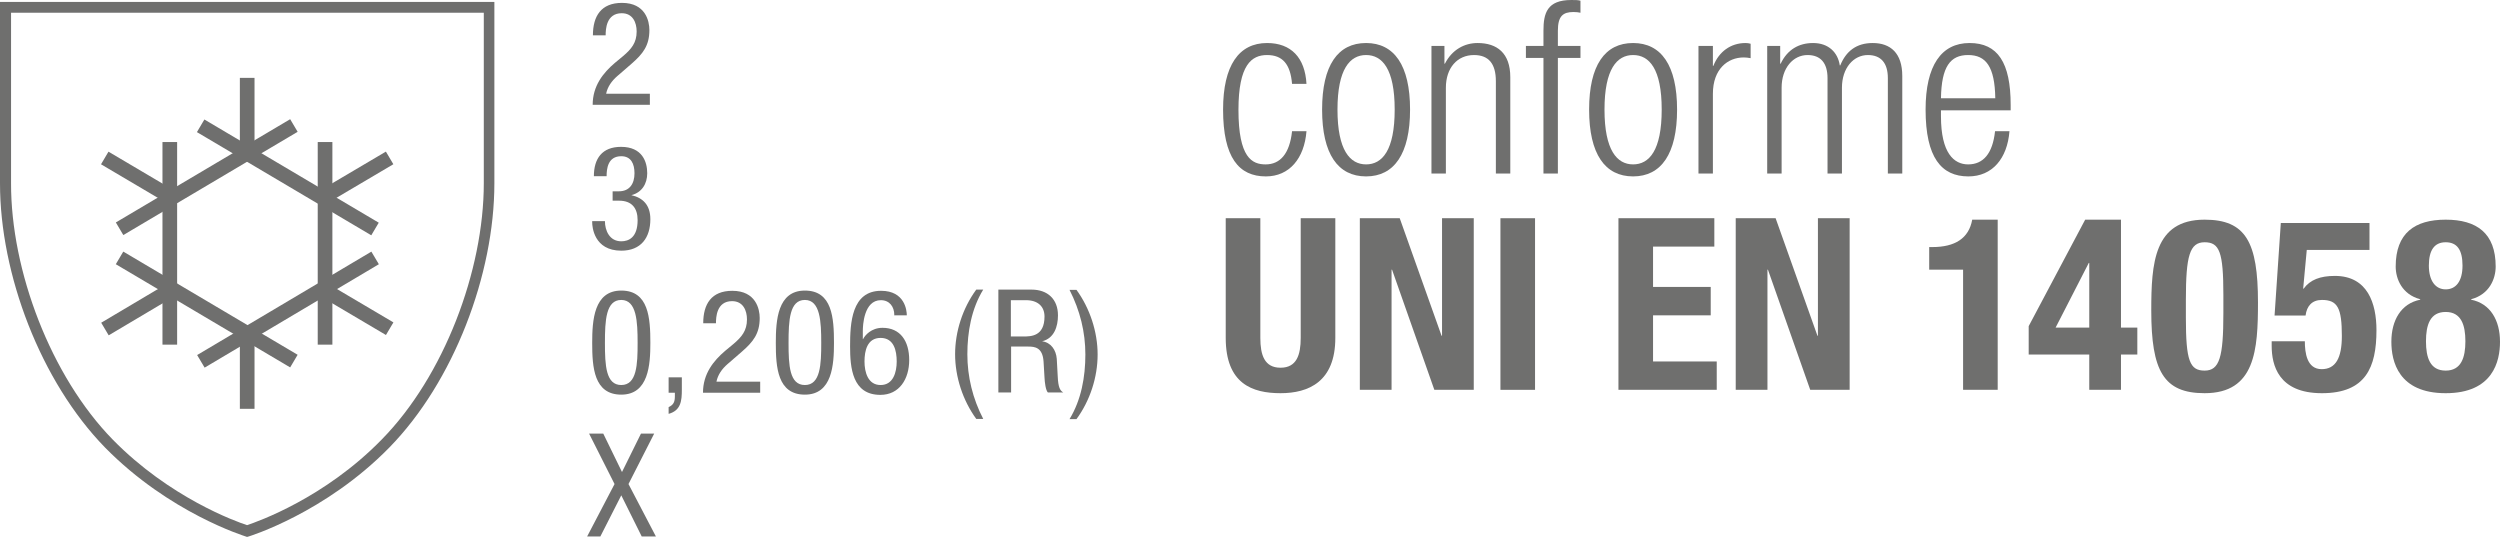
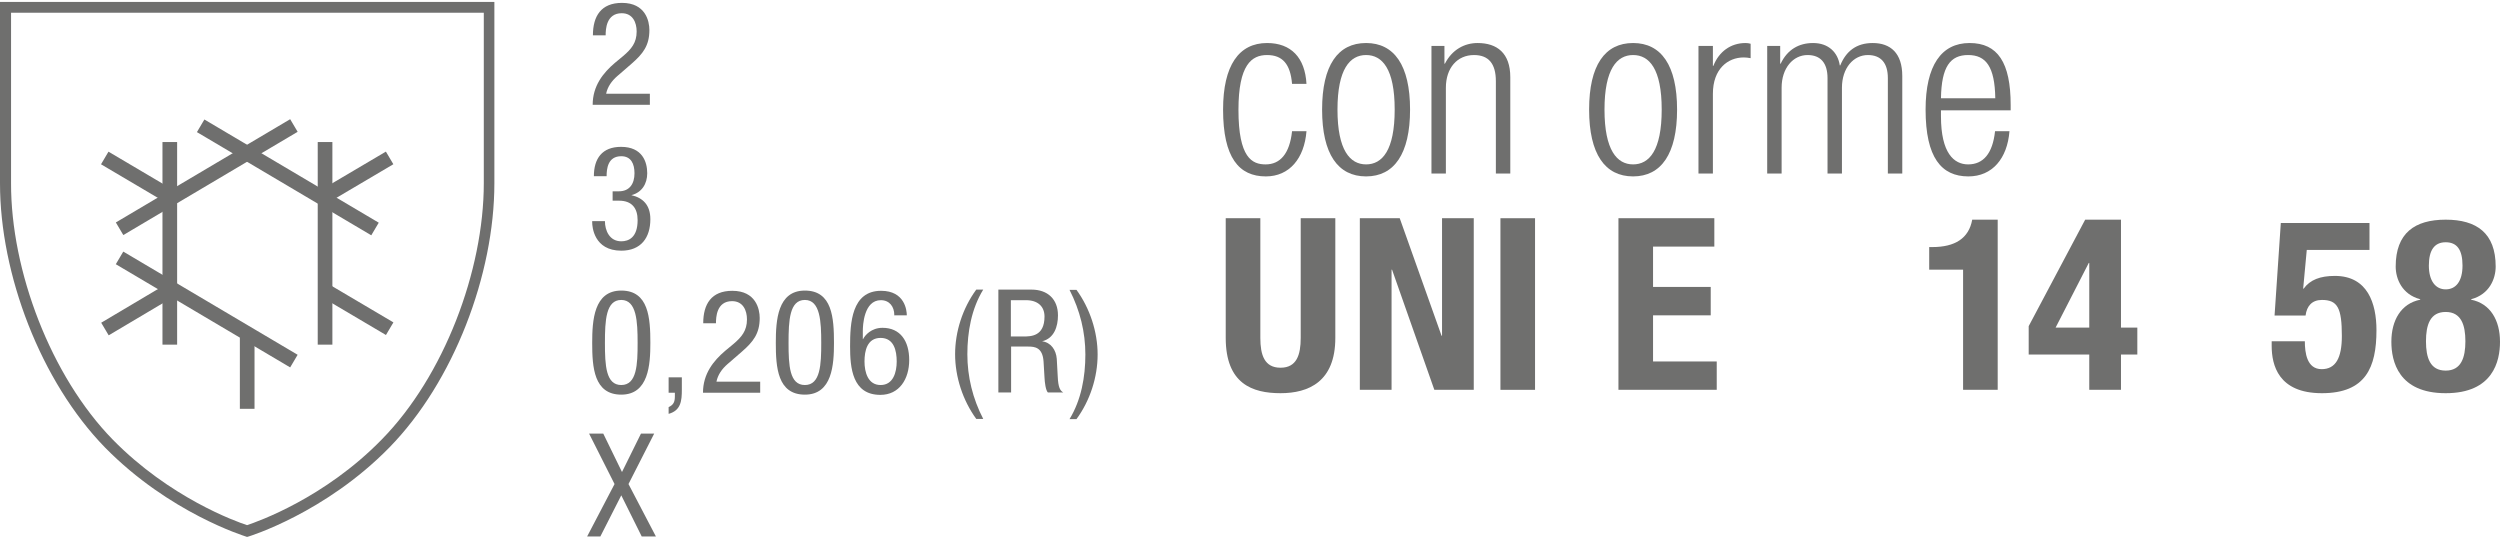
<svg xmlns="http://www.w3.org/2000/svg" id="Livello_2" viewBox="0 0 104.02 22.33">
  <defs>
    <style>.cls-1{fill:#6f6f6e;stroke-width:0px;}</style>
  </defs>
  <g id="Livello_1-2">
    <path class="cls-1" d="M0,.08v7.55c0,3.78,1.69,8.24,4.37,10.99,2.68,2.73,5.83,3.69,5.85,3.7l.06.02.07-.02s3.18-.97,5.85-3.7c2.68-2.74,4.37-7.2,4.37-10.99V.08H0ZM15.88,18.29c-2.37,2.43-5.15,3.41-5.6,3.56-.47-.15-3.23-1.15-5.59-3.56C2.12,15.66.45,11.27.46,7.62V.53h19.67c0,.21,0,4.72,0,7.09,0,3.65-1.66,8.03-4.24,10.66" />
    <rect class="cls-1" x="6.76" y="5.91" width=".61" height="8.43" />
    <rect class="cls-1" x="4.39" y="7.07" width="8.43" height=".61" transform="translate(-2.56 5.41) rotate(-30.64)" />
    <rect class="cls-1" x="5.44" y="5.78" width=".61" height="3.22" transform="translate(-3.54 8.58) rotate(-59.43)" />
    <rect class="cls-1" x="13.22" y="5.91" width=".61" height="8.43" />
    <rect class="cls-1" x="11.67" y="3.16" width=".61" height="8.43" transform="translate(-.47 13.93) rotate(-59.38)" />
-     <rect class="cls-1" x="9.98" y="3.24" width=".61" height="3.22" />
    <rect class="cls-1" x="13.22" y="7.08" width="3.22" height=".61" transform="translate(-1.7 8.57) rotate(-30.56)" />
    <rect class="cls-1" x="8.3" y="8.67" width=".61" height="8.43" transform="translate(-6.87 13.72) rotate(-59.38)" />
    <rect class="cls-1" x="4.14" y="12.56" width="3.22" height=".61" transform="translate(-5.76 4.74) rotate(-30.69)" />
-     <rect class="cls-1" x="7.77" y="12.58" width="8.43" height=".61" transform="translate(-4.9 7.92) rotate(-30.69)" />
    <rect class="cls-1" x="9.98" y="13.79" width=".61" height="3.22" />
    <rect class="cls-1" x="14.53" y="11.25" width=".61" height="3.22" transform="translate(-3.79 19.09) rotate(-59.43)" />
    <path class="cls-1" d="M27.04,4.36h-2.38c0-.79.44-1.33.92-1.74l.35-.29c.34-.29.56-.55.56-1.02,0-.37-.16-.76-.62-.76-.65,0-.67.68-.67.92h-.53c0-.8.34-1.35,1.21-1.35.98,0,1.14.76,1.14,1.13,0,.65-.27.99-.74,1.4l-.6.52c-.23.2-.4.44-.46.73h1.82v.47Z" />
    <path class="cls-1" d="M25.49,7.96h.26c.45,0,.65-.32.65-.75,0-.39-.14-.71-.55-.71-.56,0-.61.52-.61.83h-.53c0-.73.34-1.22,1.13-1.22.89,0,1.09.63,1.09,1.1,0,.43-.22.8-.66.91h0c.48.11.79.41.79,1,0,.77-.39,1.31-1.21,1.31-1.14,0-1.21-1-1.21-1.18v-.05h.53c0,.39.19.84.68.84.31,0,.68-.16.68-.88,0-.5-.24-.81-.77-.81h-.27v-.4Z" />
    <path class="cls-1" d="M24.64,14.27c0-.94.07-2.18,1.21-2.18s1.21,1.14,1.21,2.18c0,.9-.07,2.15-1.21,2.15s-1.21-1.14-1.21-2.15ZM25.85,16.02c.65,0,.68-.86.68-1.75s-.04-1.79-.68-1.79-.68.85-.68,1.79.04,1.75.68,1.75Z" />
    <path class="cls-1" d="M27.82,15.7h.55v.52c0,.46-.04.86-.55,1v-.28c.21-.1.26-.22.26-.46v-.14h-.26v-.64Z" />
    <path class="cls-1" d="M31.63,16.34h-2.38c0-.79.44-1.33.92-1.74l.35-.29c.34-.29.56-.55.56-1.02,0-.37-.16-.76-.62-.76-.65,0-.67.68-.67.92h-.53c0-.8.34-1.35,1.21-1.35.98,0,1.14.76,1.14,1.13,0,.65-.27.99-.74,1.4l-.6.52c-.23.2-.4.44-.46.73h1.82v.47Z" />
    <path class="cls-1" d="M32.28,14.27c0-.94.07-2.18,1.21-2.18s1.21,1.14,1.21,2.18c0,.9-.07,2.15-1.21,2.15s-1.21-1.14-1.21-2.15ZM33.49,16.02c.65,0,.68-.86.68-1.75s-.04-1.79-.68-1.79-.68.85-.68,1.79.04,1.75.68,1.75Z" />
    <path class="cls-1" d="M37.21,13.11c0-.35-.2-.62-.56-.62-.71,0-.75,1.06-.75,1.28v.34h.01c.08-.16.34-.47.81-.47.74,0,1.11.55,1.11,1.34s-.41,1.45-1.2,1.45c-1.17,0-1.26-1.13-1.26-2.02,0-.97.06-2.31,1.29-2.31.99,0,1.07.82,1.07,1.02h-.53ZM36.64,16.02c.53,0,.67-.54.67-.98s-.11-.98-.67-.98-.67.54-.67.98.14.98.67.98Z" />
    <path class="cls-1" d="M40.91,12.05c-.49.8-.66,1.76-.66,2.69s.22,1.84.66,2.69h-.29c-.56-.77-.88-1.75-.88-2.69s.31-1.91.88-2.69h.29Z" />
    <path class="cls-1" d="M41.53,12.05h1.39c.67,0,1.1.4,1.1,1.07,0,.47-.16.96-.66,1.08h0c.37.05.58.36.61.73l.04.73c.02.47.1.59.23.67h-.64c-.09-.09-.13-.41-.14-.62l-.04-.67c-.04-.59-.37-.62-.64-.62h-.71v1.91h-.53v-4.28ZM42.06,14h.52c.31,0,.88,0,.88-.83,0-.42-.28-.68-.77-.68h-.63v1.51Z" />
    <path class="cls-1" d="M44.5,17.44c.49-.8.66-1.76.66-2.69s-.22-1.83-.66-2.69h.29c.56.77.88,1.75.88,2.69s-.31,1.91-.88,2.69h-.29Z" />
    <path class="cls-1" d="M24.51,18.04h.59l.78,1.6.79-1.6h.55l-1.07,2.1,1.14,2.18h-.59l-.85-1.71-.87,1.71h-.55l1.14-2.18-1.06-2.1Z" />
    <path class="cls-1" d="M54.36,5.46c-.09,1.13-.71,1.88-1.69,1.88-1.12,0-1.78-.78-1.78-2.78,0-1.84.66-2.77,1.83-2.77,1,0,1.58.61,1.64,1.7h-.6c-.07-.83-.4-1.2-1.04-1.2s-1.19.4-1.19,2.28c0,2,.57,2.27,1.13,2.27.61,0,1-.45,1.1-1.38h.6Z" />
    <path class="cls-1" d="M56.84,1.79c1.17,0,1.83.93,1.83,2.77s-.66,2.78-1.83,2.78-1.83-.93-1.83-2.78.66-2.77,1.83-2.77ZM56.84,6.84c.67,0,1.19-.58,1.19-2.28s-.52-2.27-1.19-2.27-1.19.58-1.19,2.27.52,2.28,1.19,2.28Z" />
    <path class="cls-1" d="M59.56,1.91h.54v.74h.02c.3-.59.82-.86,1.36-.86.81,0,1.36.42,1.36,1.42v4.01h-.6v-3.84c0-.73-.3-1.09-.91-1.09-.7,0-1.17.54-1.17,1.36v3.57h-.6V1.91Z" />
-     <path class="cls-1" d="M64.22,2.41h-.73v-.5h.73v-.63c0-.73.15-1.28,1.16-1.28.18,0,.27,0,.38.03v.5c-.09-.02-.18-.03-.29-.03-.44,0-.65.17-.65.78v.63h.94v.5h-.94v4.81h-.6V2.41Z" />
    <path class="cls-1" d="M67.95,1.79c1.17,0,1.83.93,1.83,2.77s-.66,2.78-1.83,2.78-1.83-.93-1.83-2.78.66-2.77,1.83-2.77ZM67.95,6.84c.67,0,1.19-.58,1.19-2.28s-.52-2.27-1.19-2.27-1.19.58-1.19,2.27.52,2.28,1.19,2.28Z" />
    <path class="cls-1" d="M70.67,1.91h.6v.83h.02c.23-.59.72-.95,1.34-.95.07,0,.14.01.21.03v.6c-.1-.02-.2-.03-.29-.03-.66,0-1.28.48-1.28,1.51v3.32h-.6V1.91Z" />
    <path class="cls-1" d="M73.53,1.91h.54v.74h.02c.28-.59.76-.86,1.35-.86.64,0,1.03.39,1.11.93h.02c.24-.59.67-.93,1.35-.93.74,0,1.23.42,1.23,1.37v4.06h-.6v-3.97c0-.63-.29-.96-.83-.96-.6,0-1.08.54-1.08,1.36v3.57h-.6v-3.97c0-.63-.29-.96-.83-.96-.6,0-1.08.54-1.08,1.36v3.57h-.6V1.91Z" />
    <path class="cls-1" d="M83.61,5.46c-.09,1.13-.71,1.88-1.71,1.88-1.12,0-1.78-.78-1.78-2.78,0-1.84.66-2.77,1.83-2.77s1.71.81,1.71,2.58v.22h-2.9v.25c0,1.53.54,2,1.13,2,.63,0,1.02-.45,1.12-1.38h.6ZM83.02,4.09c-.02-1.32-.39-1.8-1.13-1.8s-1.11.48-1.13,1.8h2.26Z" />
    <path class="cls-1" d="M52.44,9.08v4.98c0,.71.17,1.24.84,1.24s.84-.53.84-1.24v-4.98h1.44v4.98c0,1.82-1.11,2.3-2.28,2.3s-2.28-.39-2.28-2.3v-4.98h1.44Z" />
    <path class="cls-1" d="M58.24,9.08l1.74,4.89h.02v-4.89h1.32v7.14h-1.64l-1.76-5h-.02v5h-1.32v-7.14h1.66Z" />
    <path class="cls-1" d="M62.43,16.22v-7.14h1.44v7.14h-1.44Z" />
    <path class="cls-1" d="M71.33,9.08v1.18h-2.55v1.68h2.4v1.18h-2.4v1.92h2.65v1.18h-4.09v-7.14h3.99Z" />
-     <path class="cls-1" d="M73.88,9.08l1.74,4.89h.02v-4.89h1.32v7.14h-1.64l-1.76-5h-.02v5h-1.32v-7.14h1.66Z" />
    <path class="cls-1" d="M81.68,16.22v-5h-1.41v-.94h.13c.94,0,1.52-.36,1.66-1.14h1.06v7.08h-1.44Z" />
    <path class="cls-1" d="M84.41,13.57l2.35-4.43h1.49v4.49h.68v1.12h-.68v1.47h-1.32v-1.47h-2.52v-1.18ZM86.93,10.94h-.02l-1.38,2.69h1.4v-2.69Z" />
-     <path class="cls-1" d="M91.73,9.14c1.71,0,2.22.93,2.22,3.44,0,1.97-.11,3.78-2.22,3.78-1.71,0-2.22-.93-2.22-3.44,0-1.96.11-3.78,2.22-3.78ZM90.95,13.23c0,1.78.16,2.19.78,2.19s.78-.56.78-2.38v-.77c0-1.78-.16-2.19-.78-2.19s-.78.56-.78,2.38v.77Z" />
    <path class="cls-1" d="M98.59,10.4h-2.61l-.15,1.61h.02c.27-.37.69-.53,1.3-.53,1.36,0,1.73,1.14,1.73,2.26,0,1.55-.45,2.62-2.27,2.62s-2.09-1.18-2.09-1.97v-.19h1.38c0,.47.08,1.16.7,1.16.58,0,.84-.46.84-1.38,0-1.17-.18-1.5-.83-1.5-.41,0-.63.25-.68.65h-1.29l.26-3.85h3.69v1.12Z" />
-     <path class="cls-1" d="M100.7,12.47v-.02c-.76-.2-1.02-.85-1.02-1.36,0-1.39.79-1.95,2.08-1.95s2.08.56,2.08,1.95c0,.51-.26,1.16-1.02,1.36v.02c.8.16,1.2.86,1.2,1.75,0,.81-.29,2.14-2.26,2.14s-2.26-1.33-2.26-2.14c0-.89.4-1.59,1.2-1.75ZM101.76,15.42c.65,0,.82-.55.82-1.22s-.17-1.22-.82-1.22-.82.54-.82,1.22.17,1.22.82,1.22ZM101.76,12.04c.42,0,.7-.33.7-.99s-.23-.97-.7-.97-.7.33-.7.97.28.99.7.99Z" />
+     <path class="cls-1" d="M100.7,12.47v-.02c-.76-.2-1.02-.85-1.02-1.36,0-1.39.79-1.95,2.08-1.95s2.08.56,2.08,1.95c0,.51-.26,1.16-1.02,1.36v.02c.8.16,1.2.86,1.2,1.75,0,.81-.29,2.14-2.26,2.14s-2.26-1.33-2.26-2.14c0-.89.4-1.59,1.2-1.75ZM101.76,15.42c.65,0,.82-.55.82-1.22s-.17-1.22-.82-1.22-.82.54-.82,1.22.17,1.22.82,1.22M101.76,12.04c.42,0,.7-.33.7-.99s-.23-.97-.7-.97-.7.33-.7.97.28.99.7.99Z" />
  </g>
</svg>